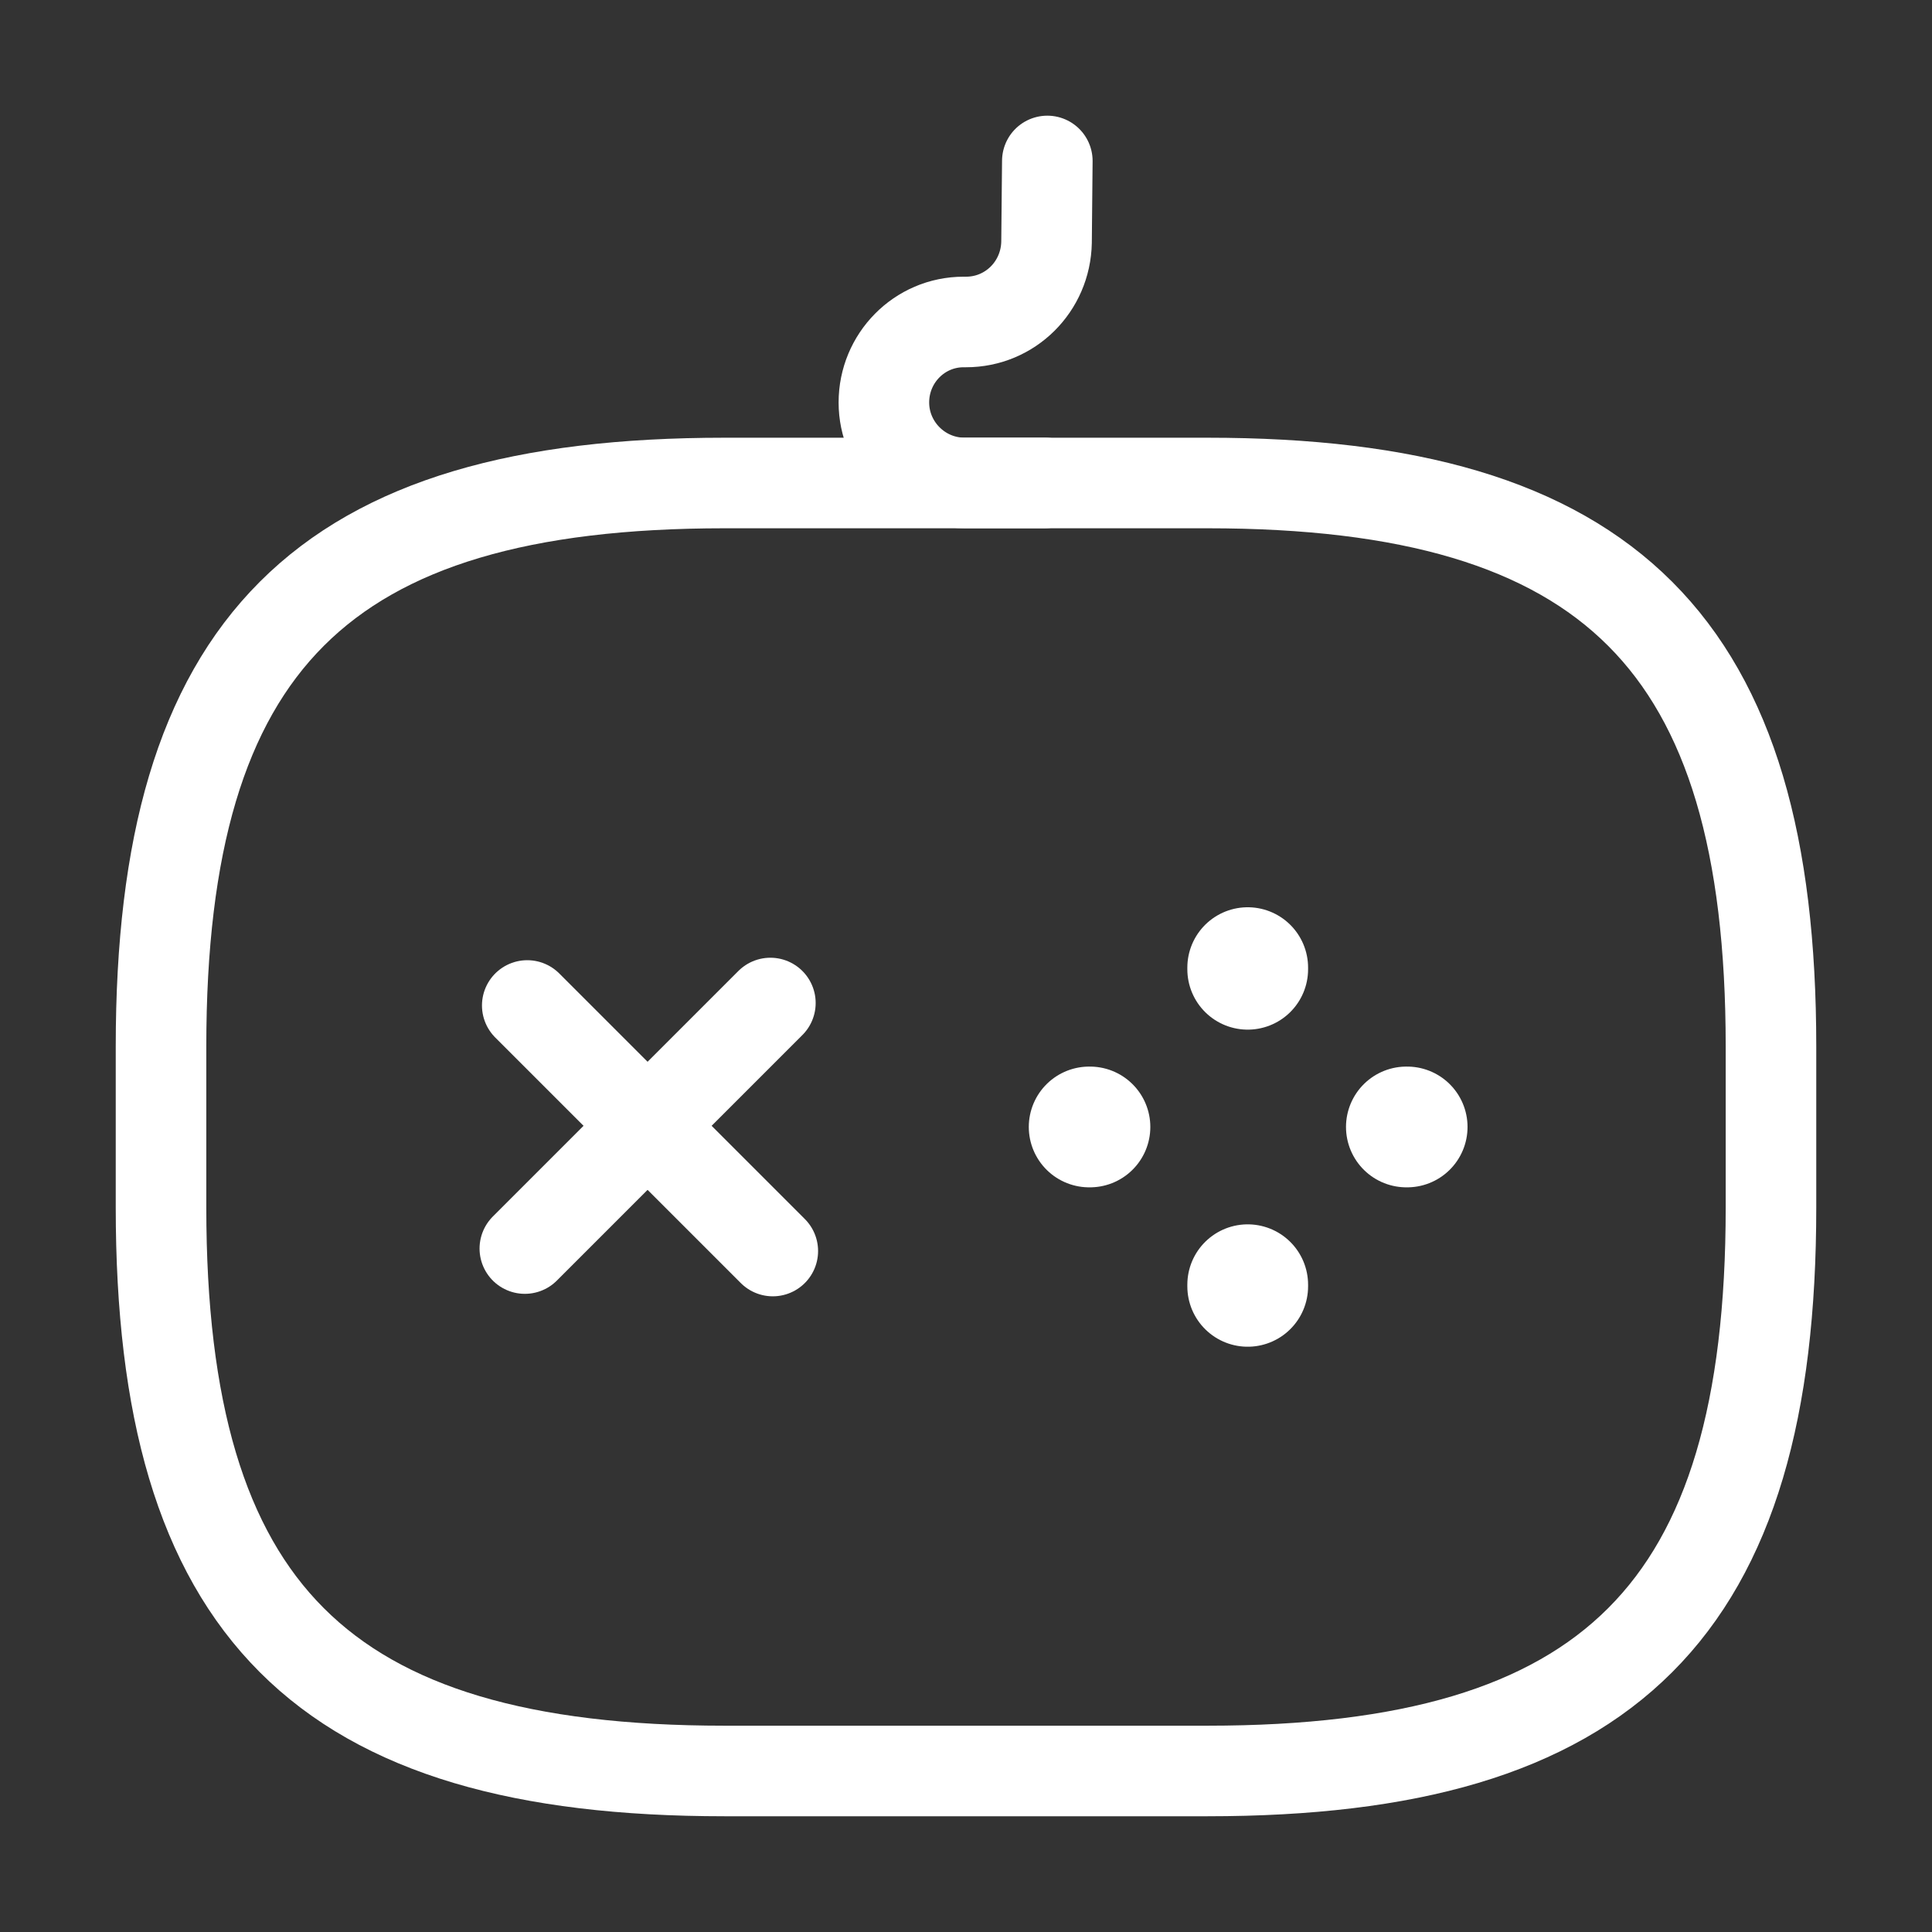
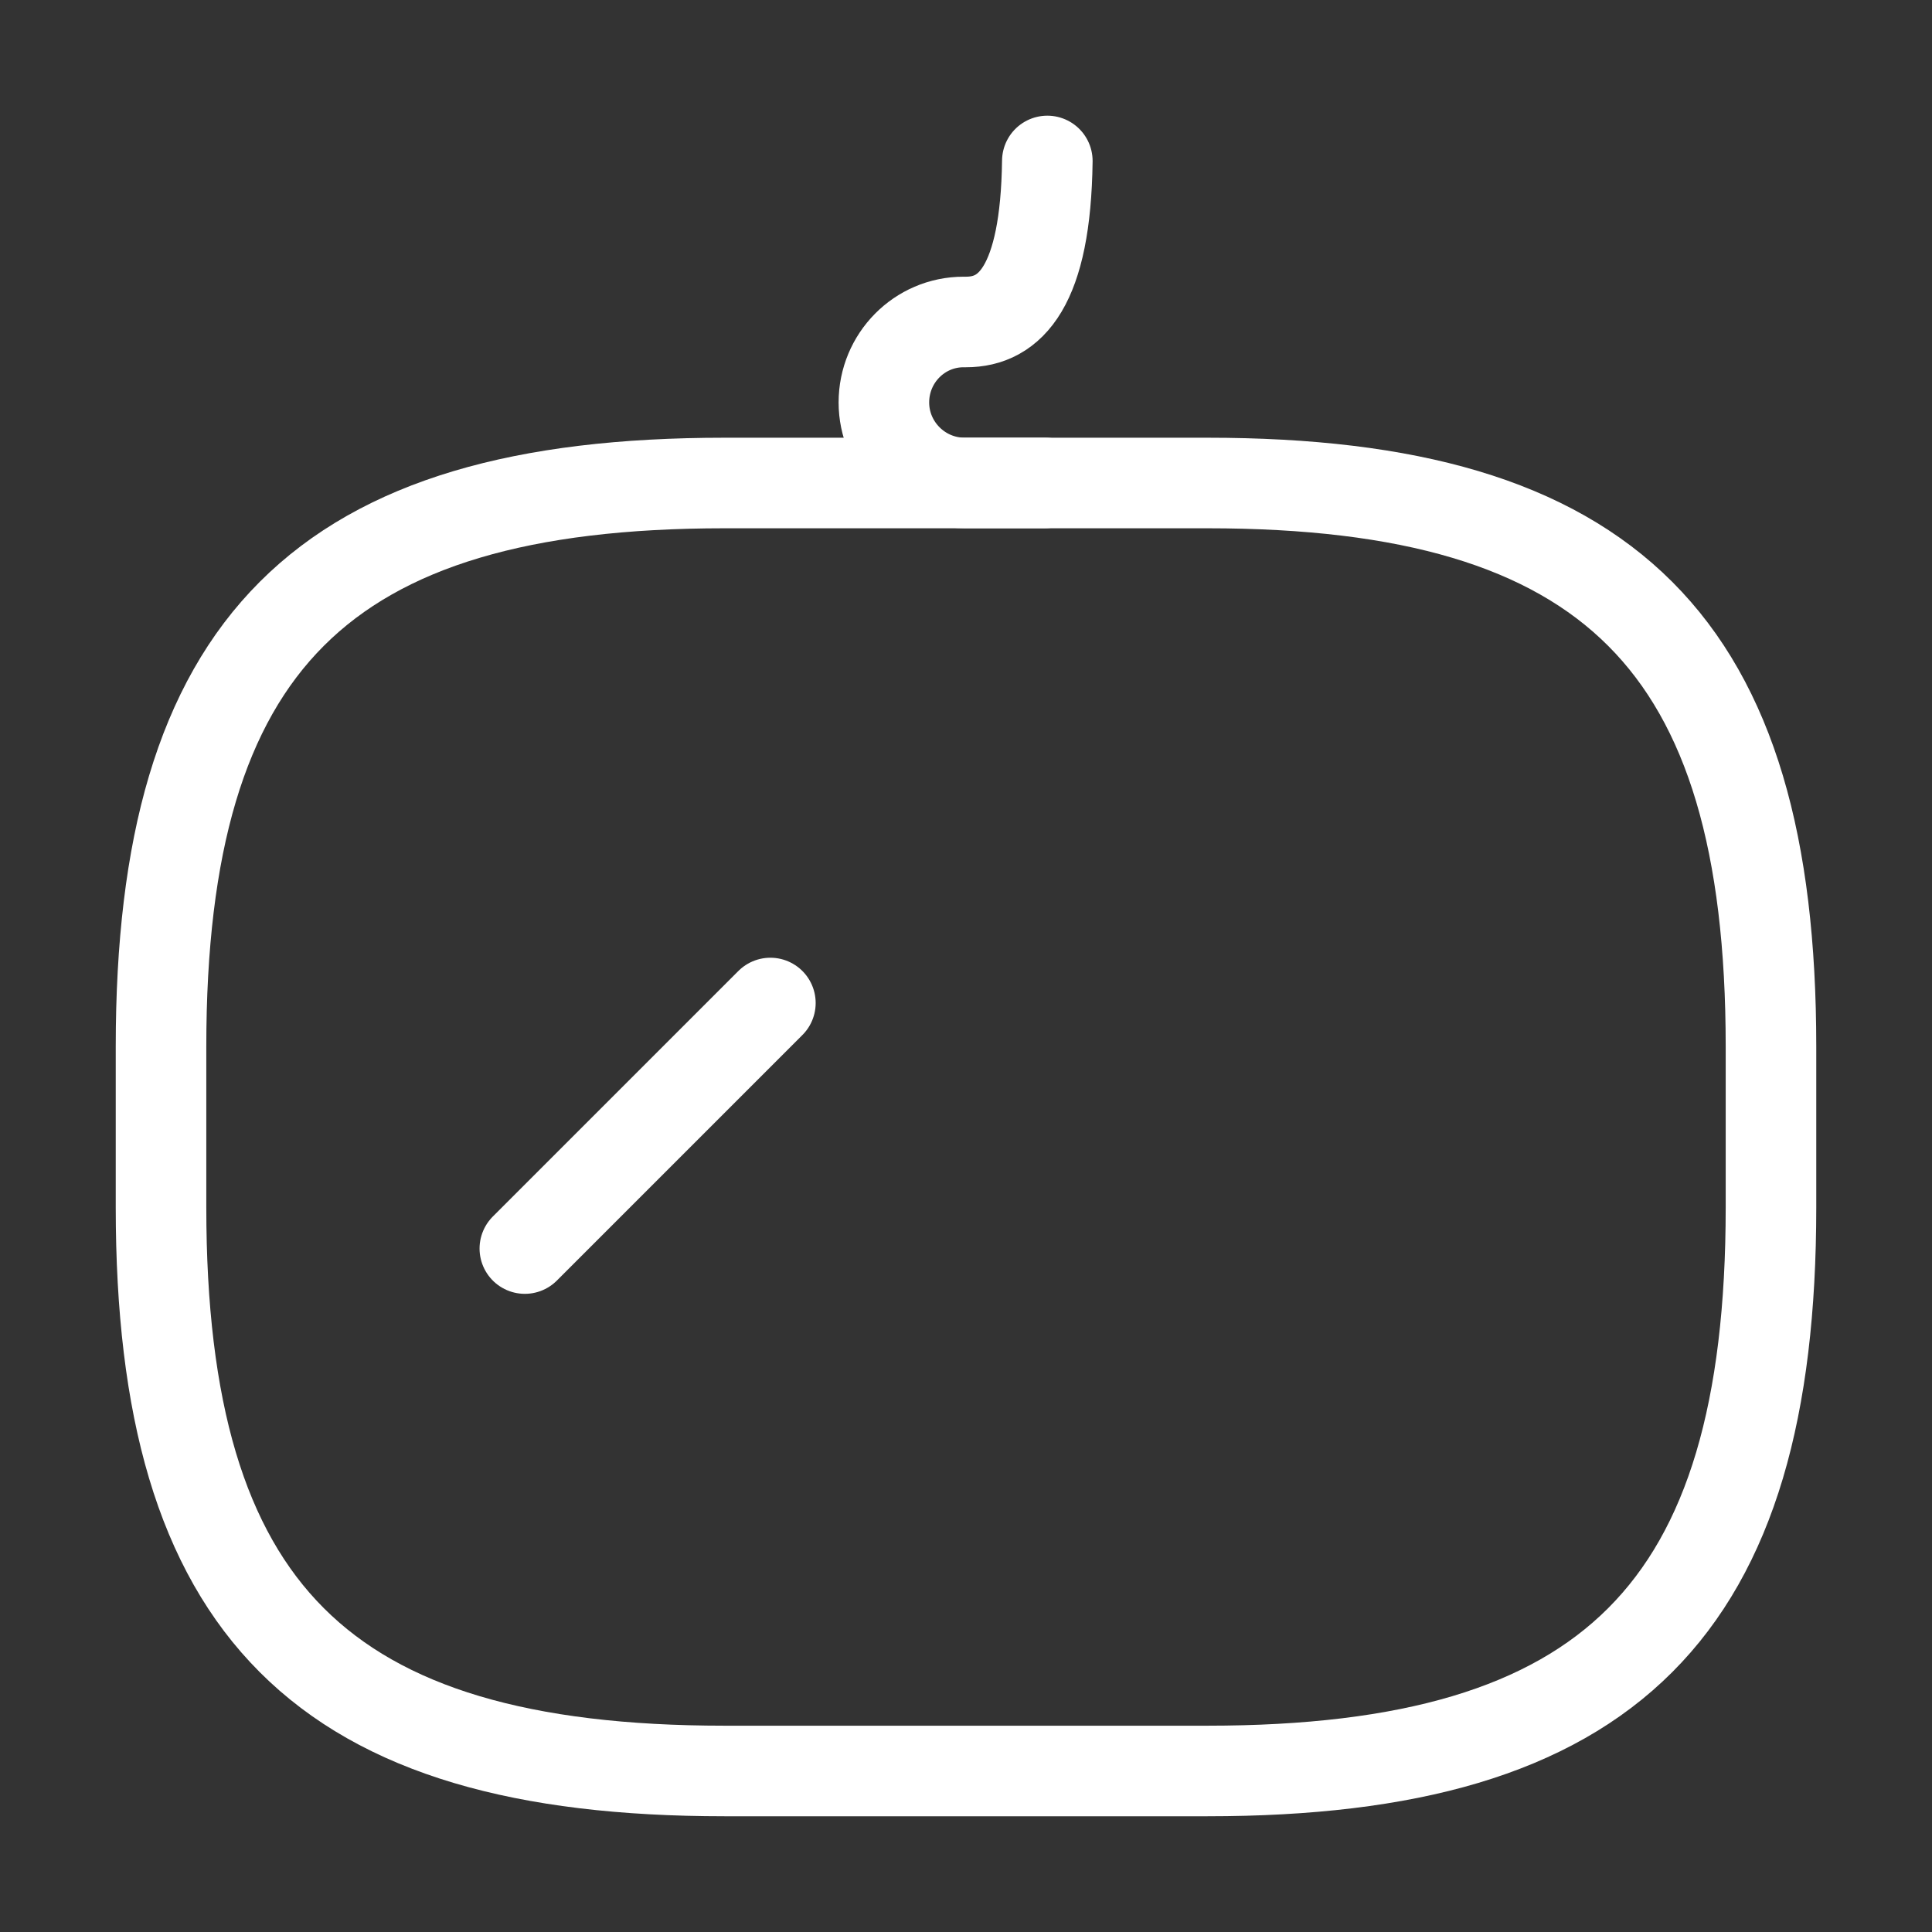
<svg xmlns="http://www.w3.org/2000/svg" width="32" height="32" viewBox="0 0 32 32" fill="none">
  <rect x="0" y="0" width="32" height="32" fill="#333333" stroke="none" />
  <path d="M12.76 16.613L8.693 20.68" stroke="white" stroke-width="1.5" stroke-miterlimit="10" stroke-linecap="round" stroke-linejoin="round" />
-   <path d="M8.733 16.654L12.8 20.721" stroke="white" stroke-width="1.5" stroke-miterlimit="10" stroke-linecap="round" stroke-linejoin="round" />
-   <path d="M18.04 18.666H18.053" stroke="white" stroke-width="2" stroke-miterlimit="10" stroke-linecap="round" stroke-linejoin="round" />
-   <path d="M23.294 18.666H23.307" stroke="white" stroke-width="2" stroke-miterlimit="10" stroke-linecap="round" stroke-linejoin="round" />
-   <path d="M20.666 21.306V21.279" stroke="white" stroke-width="2" stroke-miterlimit="10" stroke-linecap="round" stroke-linejoin="round" />
-   <path d="M20.666 16.054V16.027" stroke="white" stroke-width="2" stroke-miterlimit="10" stroke-linecap="round" stroke-linejoin="round" />
  <path d="M12 29.333H20C26.666 29.333 29.333 26.667 29.333 20V17.333C29.333 10.667 26.666 8 20 8H12C5.333 8 2.667 10.667 2.667 17.333V20C2.667 26.667 5.333 29.333 12 29.333Z" stroke="white" stroke-width="1.5" stroke-linecap="round" stroke-linejoin="round" />
-   <path d="M17.347 2.666L17.334 4.013C17.32 4.746 16.733 5.333 16 5.333H15.96C15.227 5.333 14.64 5.933 14.64 6.666C14.64 7.399 15.24 7.999 15.973 7.999H17.307" stroke="white" stroke-width="1.5" stroke-linecap="round" stroke-linejoin="round" />
+   <path d="M17.347 2.666C17.32 4.746 16.733 5.333 16 5.333H15.96C15.227 5.333 14.64 5.933 14.64 6.666C14.64 7.399 15.24 7.999 15.973 7.999H17.307" stroke="white" stroke-width="1.5" stroke-linecap="round" stroke-linejoin="round" />
</svg>